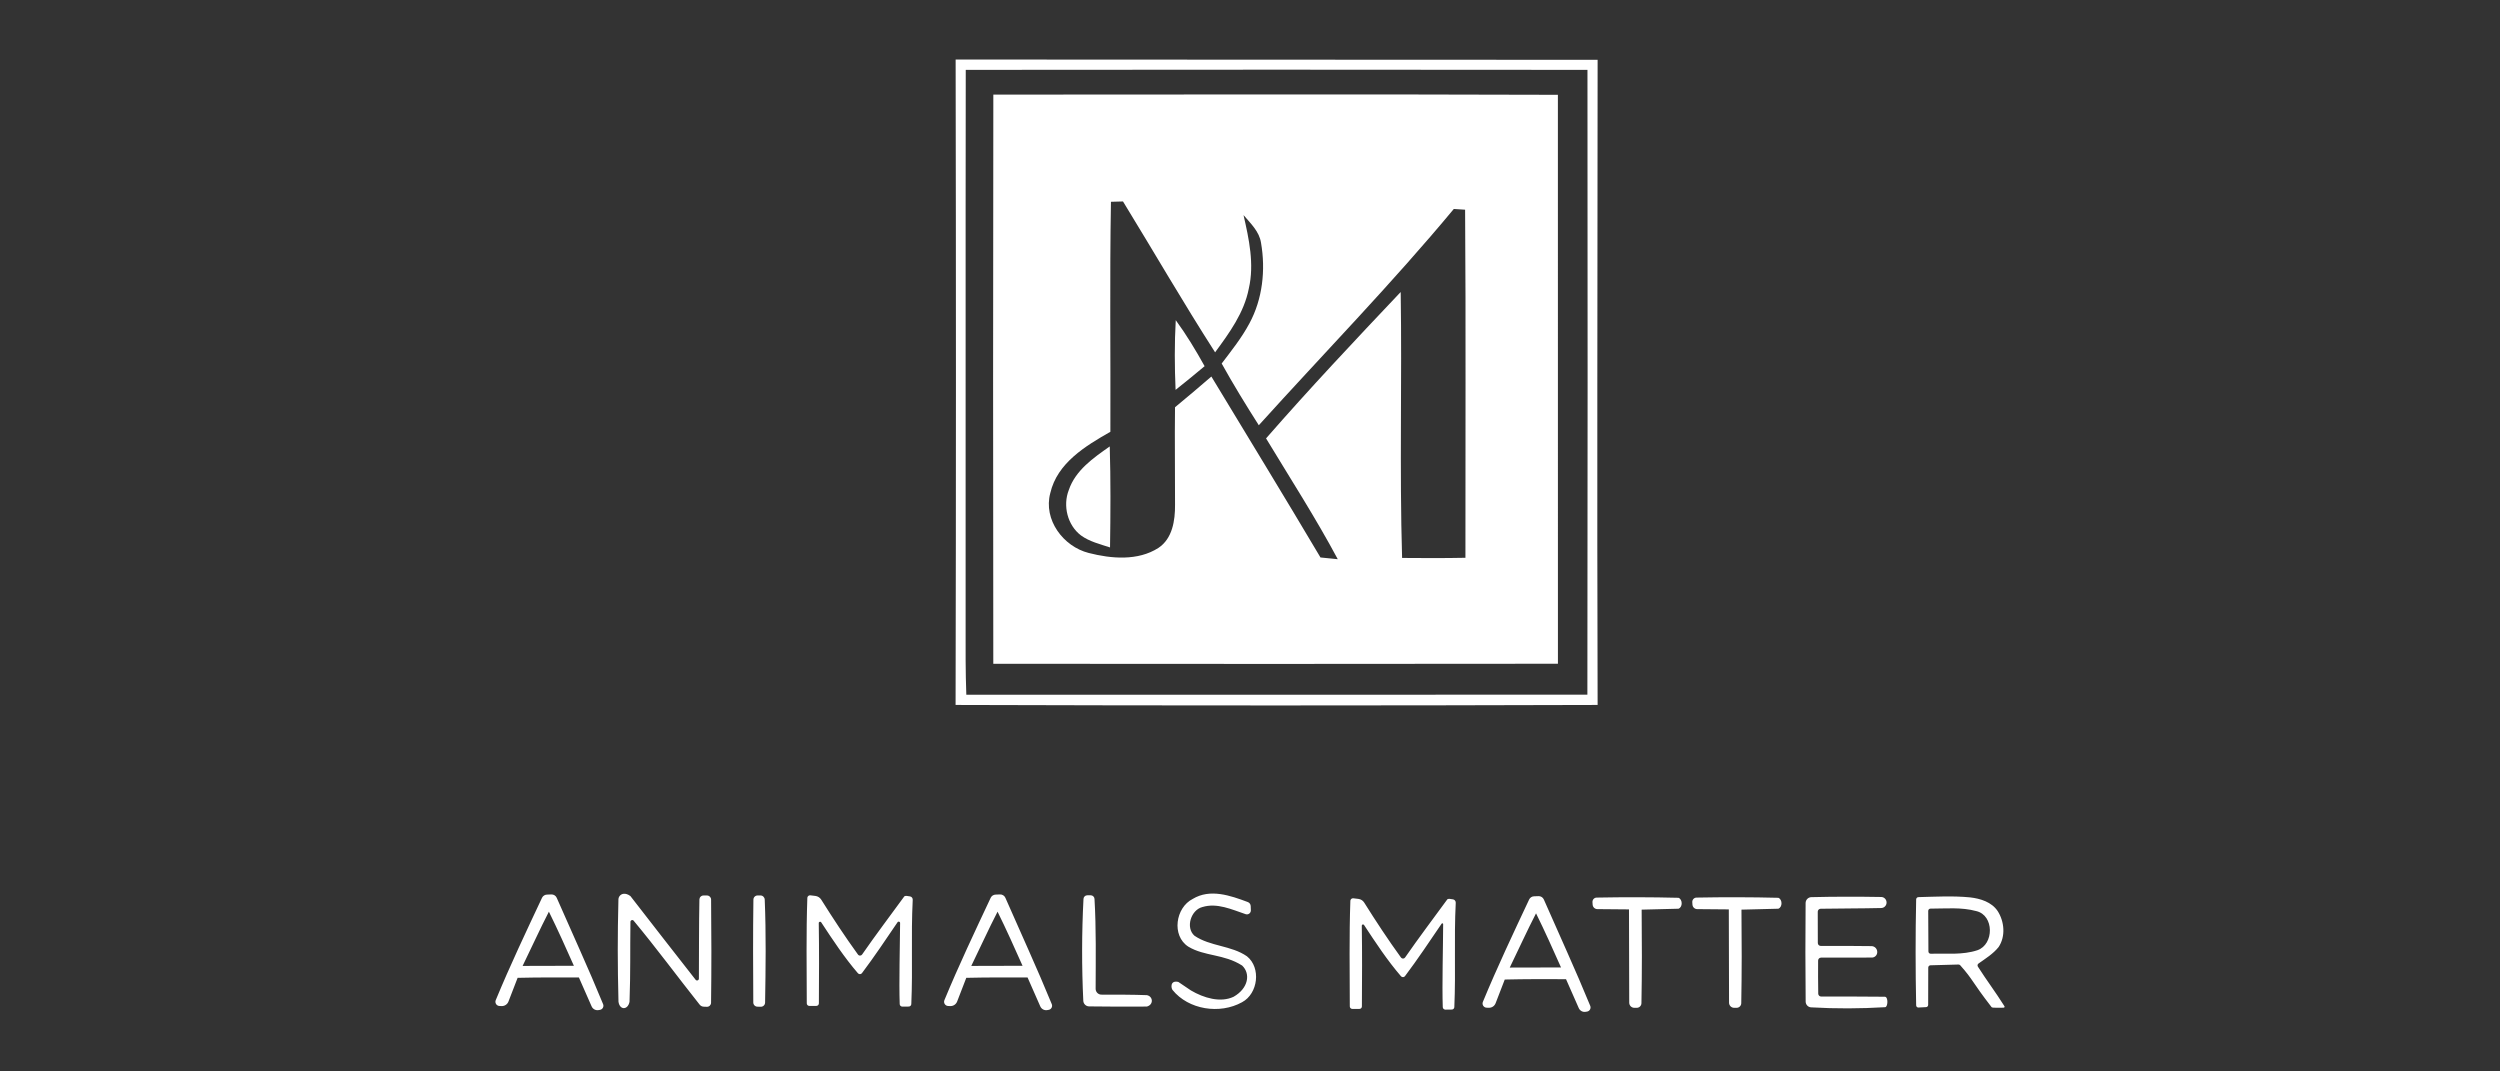
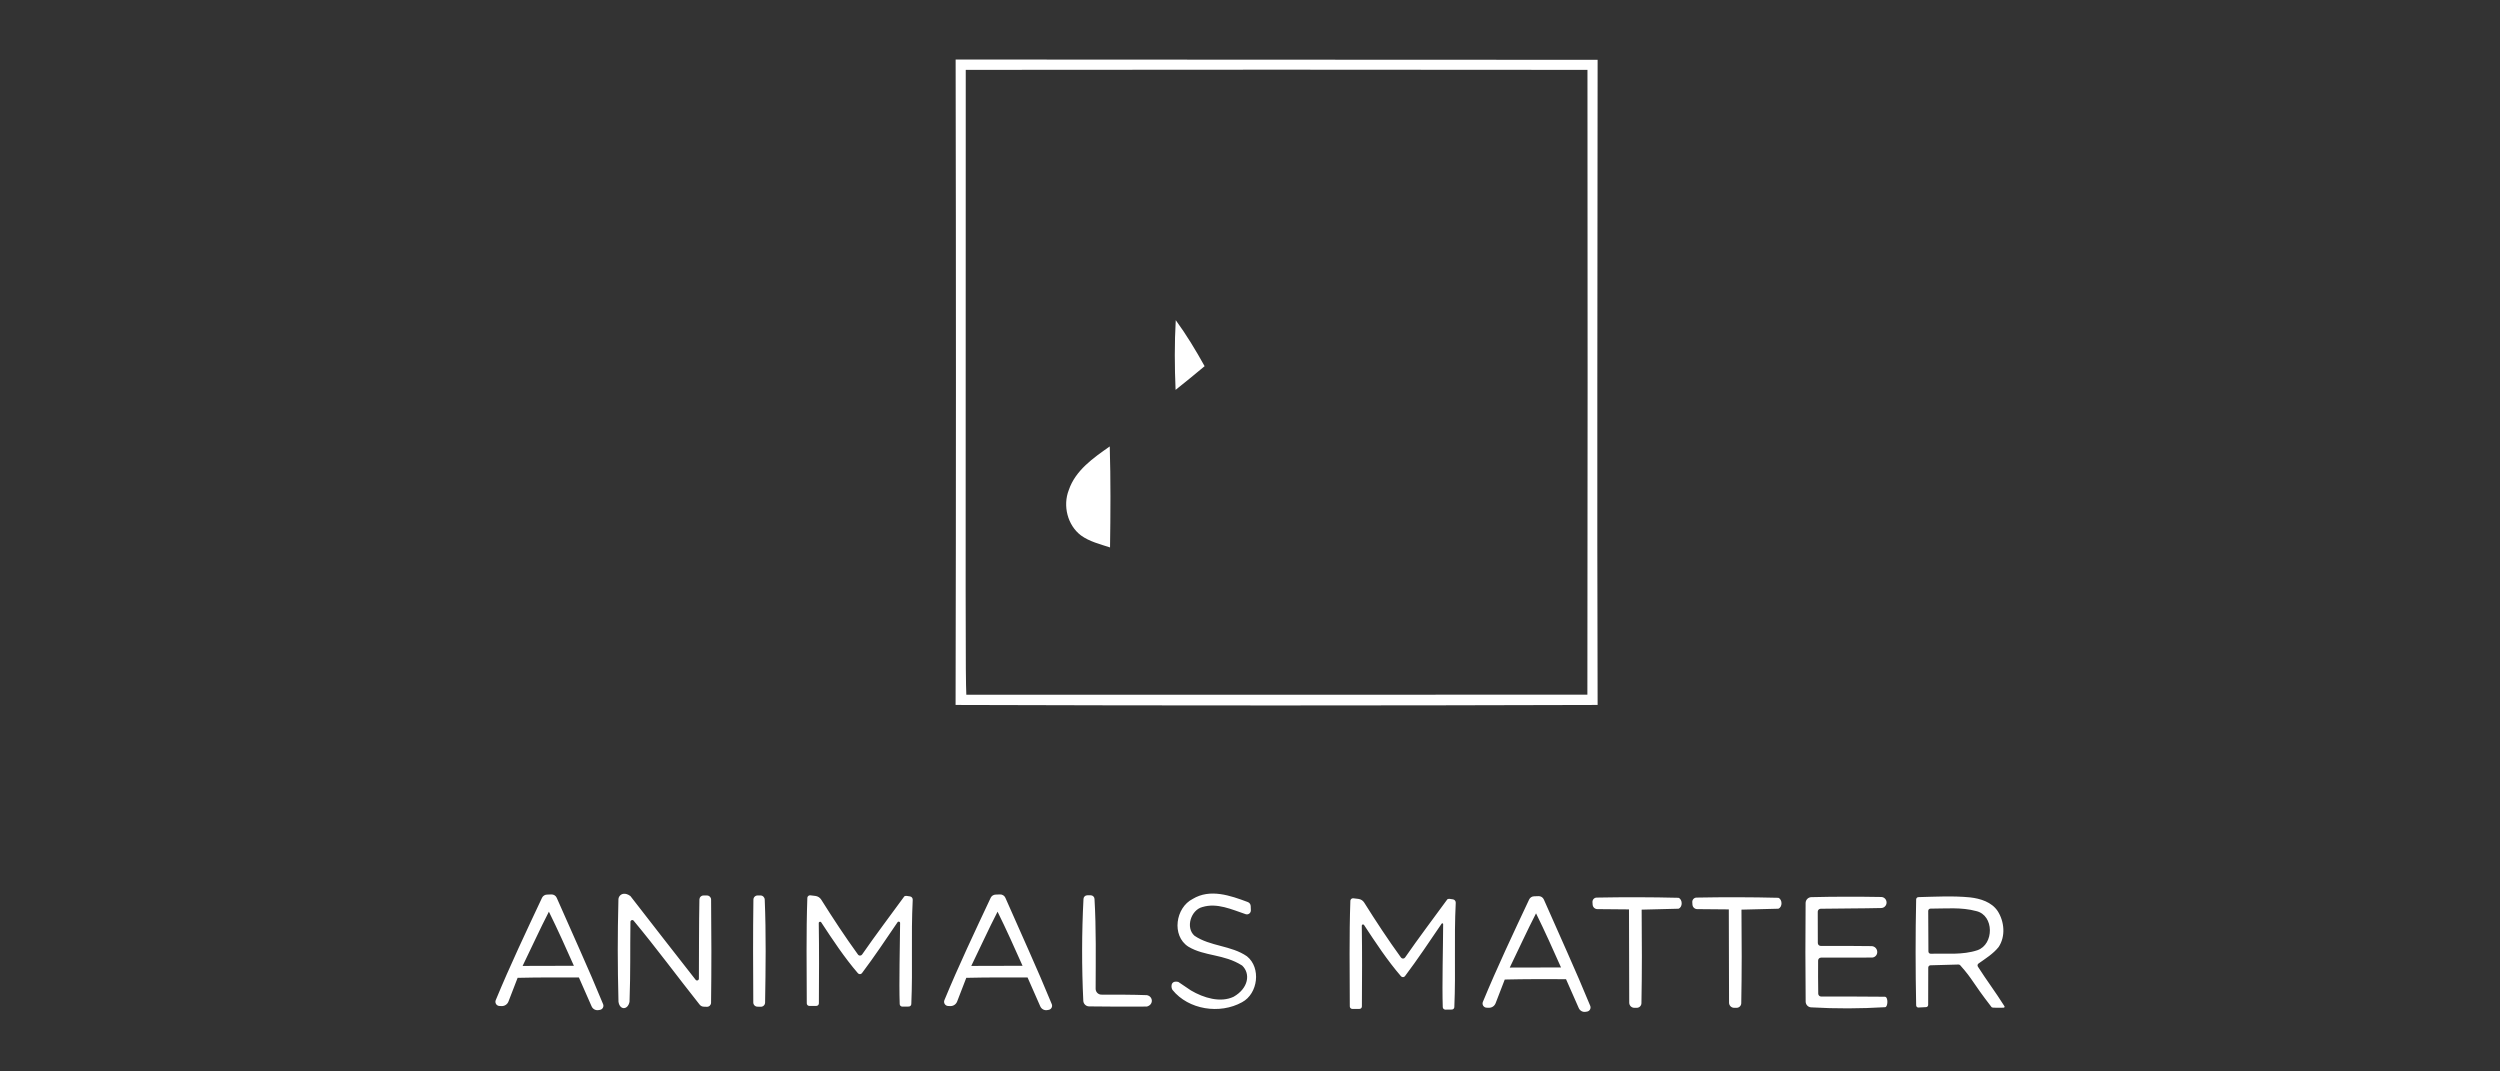
<svg xmlns="http://www.w3.org/2000/svg" width="210" height="90" viewBox="0 0 210 90" fill="none">
  <rect x="0" y="0" width="210" height="90" fill="#333333" stroke="none" />
-   <path d="M80.273 5C98.249 5.017 116.224 5.01 134.2 5.024C134.194 23.087 134.143 41.153 134.2 59.216C116.224 59.271 98.245 59.274 80.269 59.216C80.31 41.144 80.307 23.073 80.273 5ZM81.123 5.869C81.099 21.454 81.123 37.04 81.112 52.626C81.109 54.537 81.099 56.446 81.171 58.357C98.56 58.354 115.95 58.361 133.34 58.354C133.367 40.86 133.361 23.363 133.347 5.869C115.94 5.848 98.529 5.848 81.123 5.869Z" fill="white" style="fill:white;fill-opacity:1;" />
-   <path d="M83.44 7.947C99.246 7.944 115.054 7.91 130.863 7.964C130.87 23.894 130.86 39.825 130.866 55.754C115.057 55.778 99.248 55.771 83.437 55.758C83.416 39.821 83.413 23.884 83.44 7.947ZM93.32 16.95C93.208 23.39 93.297 29.83 93.272 36.27C91.187 37.459 88.81 38.884 88.224 41.419C87.625 43.658 89.318 45.91 91.451 46.449C93.347 46.935 95.582 47.13 97.305 46.026C98.484 45.245 98.714 43.723 98.703 42.41C98.711 39.678 98.667 36.941 98.701 34.209C99.728 33.36 100.746 32.501 101.755 31.629C104.815 36.689 107.903 41.739 110.92 46.827C111.401 46.878 111.885 46.925 112.372 46.973C110.517 43.501 108.384 40.192 106.349 36.825C110.009 32.631 113.828 28.573 117.658 24.529C117.773 31.974 117.556 39.425 117.776 46.867C119.551 46.885 121.321 46.888 123.096 46.854C123.086 37.105 123.14 27.36 123.069 17.615C122.831 17.597 122.357 17.57 122.12 17.553C116.906 23.833 111.205 29.67 105.739 35.721C104.656 34.018 103.599 32.297 102.621 30.536C103.447 29.449 104.304 28.375 104.95 27.166C106.058 25.118 106.322 22.675 105.926 20.398C105.783 19.444 105.049 18.767 104.456 18.068C104.917 20.082 105.374 22.181 104.9 24.239C104.507 26.269 103.265 27.966 102.069 29.595C99.395 25.431 96.919 21.141 94.332 16.922L93.32 16.95Z" fill="white" style="fill:white;fill-opacity:1;" />
+   <path d="M80.273 5C98.249 5.017 116.224 5.01 134.2 5.024C134.194 23.087 134.143 41.153 134.2 59.216C116.224 59.271 98.245 59.274 80.269 59.216C80.31 41.144 80.307 23.073 80.273 5ZM81.123 5.869C81.109 54.537 81.099 56.446 81.171 58.357C98.56 58.354 115.95 58.361 133.34 58.354C133.367 40.86 133.361 23.363 133.347 5.869C115.94 5.848 98.529 5.848 81.123 5.869Z" fill="white" style="fill:white;fill-opacity:1;" />
  <path d="M98.763 26.893C99.661 28.123 100.45 29.428 101.188 30.76C100.378 31.428 99.573 32.103 98.749 32.75C98.665 30.798 98.654 28.842 98.763 26.893ZM89.776 41.17C90.338 39.501 91.848 38.461 93.219 37.5C93.303 40.328 93.284 43.156 93.243 45.985C92.406 45.709 91.519 45.498 90.798 44.973C89.667 44.114 89.265 42.482 89.776 41.17ZM100.034 83.194C101.117 83.835 102.519 84.247 103.619 83.73C104.872 83.02 105.062 81.791 104.34 81.106C102.796 80.121 101.201 80.349 99.818 79.518C98.391 78.594 98.747 76.233 100.193 75.507C101.649 74.628 103.345 75.221 104.818 75.773C104.957 75.824 105.052 75.957 105.059 76.107C105.062 76.219 105.066 76.345 105.072 76.465C105.073 76.518 105.062 76.572 105.038 76.62C105.015 76.668 104.981 76.71 104.938 76.742C104.895 76.774 104.845 76.795 104.793 76.804C104.74 76.813 104.686 76.808 104.636 76.791C103.457 76.393 102.235 75.817 100.998 76.192C100.044 76.434 99.563 77.916 100.335 78.601C101.655 79.504 103.426 79.413 104.744 80.329C105.946 81.29 105.678 83.468 104.334 84.186C102.465 85.225 99.834 84.817 98.493 83.157C98.362 82.993 98.28 82.322 98.98 82.482M52.386 75.078C52.557 75.064 52.737 75.109 52.954 75.269C54.774 77.618 56.6 79.963 58.433 82.302C58.452 82.327 58.479 82.345 58.51 82.354C58.54 82.363 58.573 82.363 58.603 82.352C58.633 82.342 58.659 82.322 58.678 82.296C58.696 82.27 58.706 82.239 58.707 82.207C58.72 79.989 58.707 77.769 58.75 75.555C58.753 75.466 58.789 75.381 58.853 75.319C58.916 75.257 59.001 75.222 59.089 75.221H59.391C59.577 75.221 59.729 75.371 59.732 75.559C59.763 78.451 59.767 81.341 59.729 84.234C59.728 84.28 59.718 84.324 59.7 84.366C59.681 84.408 59.655 84.445 59.623 84.477C59.59 84.508 59.551 84.532 59.509 84.549C59.467 84.565 59.422 84.573 59.377 84.571C59.287 84.568 59.197 84.564 59.106 84.561C59.041 84.558 58.978 84.541 58.92 84.512C58.862 84.483 58.812 84.441 58.771 84.39C56.912 82.05 55.138 79.637 53.225 77.337C53.137 77.231 52.961 77.296 52.957 77.432C52.923 79.924 52.971 81.566 52.88 84.152C52.737 84.861 52.05 84.861 51.952 84.142C51.874 80.932 51.871 78.707 51.948 75.545C51.953 75.427 51.999 75.315 52.08 75.229C52.16 75.143 52.269 75.089 52.386 75.078ZM63.641 75.218H63.882C64.072 75.218 64.227 75.371 64.237 75.562C64.356 78.444 64.315 81.33 64.268 84.216C64.267 84.263 64.257 84.31 64.239 84.353C64.22 84.396 64.193 84.435 64.159 84.468C64.126 84.501 64.086 84.526 64.042 84.543C63.999 84.56 63.953 84.569 63.906 84.568C63.811 84.564 63.713 84.564 63.621 84.561C63.529 84.559 63.441 84.521 63.376 84.455C63.312 84.388 63.276 84.299 63.276 84.206C63.259 81.327 63.245 78.448 63.286 75.572C63.286 75.375 63.445 75.218 63.641 75.218ZM68.065 75.207L68.491 75.258C68.591 75.27 68.686 75.304 68.771 75.358C68.856 75.412 68.928 75.483 68.982 75.568C69.967 77.136 70.983 78.683 72.07 80.182C72.09 80.21 72.116 80.232 72.146 80.247C72.176 80.263 72.21 80.27 72.244 80.27C72.277 80.27 72.311 80.261 72.341 80.246C72.37 80.23 72.396 80.207 72.416 80.179C73.56 78.529 74.827 76.85 75.947 75.316C76.028 75.204 76.245 75.272 76.434 75.296C76.503 75.305 76.565 75.34 76.609 75.394C76.652 75.448 76.673 75.517 76.668 75.586C76.516 78.693 76.682 81.218 76.55 84.343C76.547 84.399 76.524 84.451 76.484 84.49C76.444 84.528 76.391 84.55 76.336 84.551C76.201 84.551 76.313 84.551 75.801 84.557C75.683 84.557 75.578 84.465 75.575 84.346C75.51 82.509 75.595 79.44 75.609 77.531C75.609 77.415 75.46 77.371 75.395 77.467C74.416 78.904 73.452 80.353 72.405 81.743C72.386 81.769 72.36 81.79 72.332 81.805C72.303 81.82 72.271 81.828 72.238 81.829C72.206 81.83 72.174 81.823 72.144 81.81C72.114 81.797 72.088 81.778 72.066 81.753C70.919 80.421 69.95 78.949 68.982 77.476C68.917 77.381 68.772 77.426 68.776 77.541C68.812 79.79 68.799 82.04 68.786 84.285C68.786 84.4 68.691 84.496 68.576 84.496H67.98C67.952 84.496 67.924 84.491 67.899 84.48C67.873 84.469 67.849 84.453 67.83 84.433C67.81 84.413 67.795 84.389 67.784 84.363C67.774 84.337 67.769 84.309 67.769 84.281C67.763 81.324 67.713 78.366 67.817 75.409C67.823 75.349 67.853 75.294 67.9 75.256C67.946 75.219 68.005 75.201 68.065 75.207ZM113.675 75.456L114.105 75.507C114.204 75.519 114.299 75.553 114.384 75.606C114.468 75.66 114.539 75.732 114.593 75.817C115.578 77.388 116.597 78.935 117.684 80.435C117.704 80.462 117.73 80.484 117.76 80.499C117.79 80.514 117.823 80.521 117.856 80.521C117.889 80.52 117.922 80.512 117.952 80.497C117.981 80.481 118.007 80.459 118.026 80.431C119.17 78.782 120.44 77.099 121.561 75.565C121.642 75.453 121.862 75.521 122.048 75.545C122.187 75.562 122.289 75.691 122.282 75.834C122.129 78.942 122.295 81.47 122.164 84.599C122.161 84.653 122.138 84.705 122.099 84.743C122.06 84.781 122.008 84.802 121.953 84.803C121.814 84.803 121.93 84.803 121.418 84.81C121.3 84.81 121.195 84.718 121.192 84.599C121.128 82.71 121.219 79.522 121.225 77.627C121.225 77.559 121.137 77.532 121.097 77.589C120.088 79.072 119.096 80.564 118.019 81.995C117.999 82.021 117.974 82.042 117.946 82.057C117.917 82.072 117.886 82.08 117.854 82.081C117.822 82.082 117.79 82.076 117.761 82.062C117.731 82.049 117.705 82.03 117.684 82.006C116.526 80.663 115.551 79.177 114.579 77.698C114.521 77.61 114.39 77.654 114.39 77.756C114.427 80.019 114.413 82.281 114.399 84.54C114.399 84.568 114.394 84.595 114.384 84.62C114.374 84.645 114.358 84.668 114.339 84.688C114.32 84.707 114.297 84.722 114.272 84.733C114.247 84.743 114.22 84.748 114.193 84.748H113.59C113.563 84.748 113.536 84.743 113.511 84.732C113.485 84.721 113.462 84.706 113.443 84.686C113.424 84.666 113.409 84.643 113.399 84.617C113.388 84.592 113.383 84.564 113.383 84.537C113.377 81.576 113.326 78.619 113.431 75.657C113.433 75.628 113.442 75.599 113.455 75.573C113.469 75.547 113.488 75.523 113.511 75.505C113.533 75.486 113.56 75.472 113.588 75.464C113.616 75.455 113.646 75.453 113.675 75.456ZM83.64 75.146C83.761 75.146 83.883 75.139 84.001 75.132C84.096 75.128 84.19 75.153 84.27 75.204C84.351 75.254 84.414 75.328 84.452 75.415C85.766 78.421 87.117 81.338 88.35 84.35C88.37 84.399 88.378 84.453 88.375 84.506C88.371 84.559 88.355 84.611 88.329 84.658C88.302 84.704 88.266 84.744 88.222 84.773C88.178 84.803 88.127 84.823 88.075 84.83C88.048 84.834 88.017 84.84 87.973 84.847C87.853 84.87 87.73 84.851 87.622 84.793C87.514 84.736 87.43 84.643 87.381 84.53C87.03 83.721 86.674 82.913 86.315 82.107C84.598 82.101 82.884 82.098 81.168 82.138C80.914 82.799 80.656 83.464 80.399 84.128C80.354 84.245 80.274 84.344 80.17 84.412C80.067 84.481 79.944 84.515 79.82 84.51C79.762 84.507 79.702 84.507 79.645 84.503C79.588 84.501 79.532 84.486 79.483 84.458C79.433 84.43 79.391 84.391 79.36 84.343C79.329 84.295 79.31 84.24 79.304 84.183C79.299 84.126 79.307 84.068 79.329 84.015C80.531 81.106 81.882 78.257 83.22 75.409C83.258 75.33 83.318 75.263 83.392 75.217C83.467 75.171 83.552 75.146 83.64 75.146ZM81.587 81.137C83.023 81.126 84.459 81.129 85.894 81.126C85.217 79.6 84.533 78.077 83.795 76.581C83.023 78.08 82.329 79.62 81.587 81.137ZM128.871 75.289C128.993 75.289 129.114 75.282 129.233 75.276C129.328 75.272 129.421 75.297 129.502 75.347C129.582 75.398 129.645 75.471 129.683 75.559C130.997 78.563 132.348 81.481 133.581 84.493C133.601 84.542 133.609 84.596 133.606 84.649C133.602 84.702 133.587 84.754 133.56 84.801C133.534 84.847 133.497 84.887 133.453 84.917C133.409 84.947 133.359 84.966 133.307 84.974C133.279 84.977 133.249 84.983 133.205 84.99C133.085 85.013 132.961 84.995 132.853 84.937C132.746 84.879 132.661 84.786 132.613 84.673C132.261 83.864 131.905 83.057 131.546 82.251C129.829 82.243 128.115 82.24 126.399 82.281C126.145 82.942 125.888 83.607 125.631 84.271C125.586 84.388 125.506 84.487 125.402 84.556C125.298 84.624 125.175 84.658 125.051 84.653C124.994 84.65 124.933 84.65 124.875 84.646C124.818 84.644 124.763 84.629 124.714 84.601C124.664 84.573 124.622 84.533 124.591 84.486C124.56 84.438 124.541 84.383 124.536 84.326C124.531 84.269 124.539 84.212 124.561 84.159C125.763 81.249 127.114 78.4 128.451 75.551C128.49 75.472 128.549 75.406 128.624 75.36C128.698 75.313 128.784 75.289 128.871 75.289ZM126.819 81.276C128.254 81.266 129.69 81.269 131.126 81.266C130.448 79.74 129.765 78.217 129.027 76.72C128.254 78.219 127.56 79.759 126.819 81.276ZM45.951 75.146C46.073 75.146 46.195 75.139 46.313 75.132C46.408 75.128 46.502 75.153 46.582 75.204C46.663 75.254 46.726 75.328 46.764 75.415C48.078 78.421 49.429 81.338 50.661 84.35C50.682 84.399 50.69 84.453 50.687 84.506C50.683 84.559 50.667 84.611 50.641 84.658C50.614 84.704 50.578 84.744 50.534 84.773C50.49 84.803 50.439 84.823 50.387 84.83C50.36 84.834 50.33 84.84 50.285 84.847C50.166 84.87 50.042 84.851 49.934 84.793C49.826 84.736 49.742 84.643 49.693 84.53C49.342 83.721 48.986 82.913 48.627 82.107C46.91 82.101 45.196 82.098 43.48 82.138C43.226 82.799 42.968 83.464 42.711 84.128C42.666 84.245 42.586 84.344 42.482 84.412C42.379 84.481 42.256 84.515 42.132 84.51C42.074 84.507 42.014 84.507 41.957 84.503C41.9 84.501 41.844 84.486 41.795 84.458C41.745 84.43 41.703 84.391 41.672 84.343C41.641 84.295 41.622 84.24 41.616 84.183C41.611 84.126 41.619 84.068 41.641 84.015C42.843 81.106 44.194 78.257 45.532 75.409C45.571 75.33 45.631 75.264 45.705 75.218C45.779 75.172 45.864 75.147 45.951 75.146ZM43.899 81.137C45.335 81.126 46.771 81.129 48.206 81.126C47.529 79.6 46.845 78.077 46.107 76.581C45.335 78.08 44.641 79.62 43.899 81.137ZM91.332 75.204H91.62C91.789 75.204 91.927 75.337 91.938 75.504C92.084 78.019 92.04 80.54 92.033 83.058C92.033 83.331 92.253 83.552 92.524 83.549C93.678 83.546 95.182 83.549 96.336 83.593C96.854 83.685 96.932 84.39 96.336 84.551C94.84 84.568 92.977 84.555 91.481 84.537C91.356 84.535 91.237 84.486 91.147 84.398C91.057 84.311 91.003 84.193 90.997 84.067C90.861 81.215 90.865 78.359 91.013 75.507C91.021 75.34 91.159 75.204 91.332 75.204ZM151.671 75.851C151.673 75.723 151.723 75.6 151.812 75.509C151.901 75.418 152.022 75.364 152.149 75.361C154.106 75.313 156.063 75.313 158.024 75.347C158.084 75.348 158.143 75.361 158.198 75.385C158.253 75.41 158.303 75.445 158.344 75.488C158.386 75.532 158.419 75.584 158.44 75.64C158.462 75.696 158.472 75.757 158.471 75.817V75.828C158.468 75.945 158.42 76.057 158.337 76.14C158.255 76.223 158.143 76.271 158.027 76.274C156.327 76.315 154.63 76.305 152.931 76.335C152.867 76.337 152.806 76.364 152.761 76.41C152.716 76.457 152.691 76.519 152.691 76.584C152.694 77.46 152.697 78.335 152.697 79.212C152.697 79.348 152.806 79.457 152.941 79.457C154.363 79.453 155.786 79.453 157.207 79.474C157.276 79.474 157.344 79.49 157.406 79.519C157.468 79.548 157.524 79.59 157.569 79.642C157.614 79.694 157.647 79.755 157.667 79.821C157.687 79.887 157.693 79.957 157.685 80.025V80.036C157.671 80.146 157.619 80.247 157.536 80.32C157.454 80.394 157.348 80.435 157.238 80.435C155.816 80.438 154.39 80.438 152.965 80.441C152.933 80.441 152.901 80.448 152.871 80.46C152.842 80.472 152.815 80.49 152.792 80.513C152.77 80.536 152.752 80.563 152.74 80.593C152.727 80.623 152.721 80.654 152.721 80.687C152.714 81.613 152.718 82.54 152.732 83.467C152.732 83.531 152.758 83.593 152.804 83.638C152.849 83.684 152.911 83.709 152.975 83.709C154.756 83.709 156.544 83.705 158.325 83.726C158.629 83.726 158.589 84.599 158.349 84.605C156.28 84.728 154.204 84.738 152.135 84.618C152.011 84.612 151.895 84.558 151.809 84.468C151.723 84.377 151.675 84.257 151.675 84.132C151.647 81.372 151.646 78.611 151.671 75.851ZM142.501 75.398C144.793 75.354 147.085 75.358 149.378 75.415C149.723 75.538 149.75 76.196 149.378 76.332C148.345 76.359 147.315 76.38 146.283 76.41C146.31 79.027 146.314 81.651 146.266 84.268C146.265 84.371 146.223 84.47 146.15 84.542C146.077 84.615 145.979 84.656 145.877 84.656H145.67C145.557 84.657 145.448 84.612 145.368 84.533C145.287 84.453 145.241 84.344 145.24 84.23C145.22 81.617 145.24 79.003 145.22 76.389C144.333 76.376 143.449 76.373 142.562 76.366C142.461 76.365 142.364 76.326 142.291 76.257C142.217 76.187 142.173 76.092 142.166 75.991C142.162 75.923 142.155 75.851 142.152 75.78C142.149 75.731 142.156 75.683 142.172 75.637C142.188 75.592 142.214 75.55 142.246 75.514C142.279 75.479 142.318 75.45 142.362 75.43C142.406 75.41 142.453 75.399 142.501 75.398ZM134.116 75.398C136.408 75.354 138.7 75.358 140.993 75.415C141.338 75.538 141.365 76.196 140.993 76.332C139.96 76.359 138.93 76.38 137.898 76.41C137.925 79.027 137.929 81.651 137.881 84.268C137.88 84.371 137.838 84.47 137.765 84.542C137.692 84.615 137.594 84.656 137.492 84.656H137.285C137.172 84.657 137.063 84.612 136.983 84.533C136.902 84.453 136.857 84.344 136.855 84.23C136.835 81.617 136.855 79.003 136.835 76.389C135.948 76.376 135.064 76.373 134.177 76.366C134.076 76.365 133.979 76.326 133.906 76.257C133.832 76.187 133.788 76.092 133.781 75.991C133.777 75.923 133.771 75.851 133.767 75.78C133.764 75.731 133.771 75.683 133.787 75.637C133.803 75.591 133.828 75.549 133.861 75.513C133.893 75.478 133.933 75.449 133.977 75.429C134.021 75.41 134.068 75.399 134.116 75.398ZM160.957 75.548C160.959 75.498 160.979 75.451 161.015 75.415C161.05 75.38 161.097 75.359 161.147 75.358C162.596 75.323 164.048 75.238 165.494 75.381C166.351 75.48 167.289 75.766 167.8 76.523C168.372 77.405 168.484 78.659 167.881 79.555C167.421 80.128 166.788 80.516 166.192 80.939C166.152 80.968 166.125 81.011 166.116 81.06C166.107 81.109 166.117 81.16 166.145 81.201C166.886 82.363 167.594 83.286 168.372 84.52C168.38 84.532 168.385 84.546 168.385 84.561C168.386 84.576 168.382 84.59 168.375 84.603C168.368 84.616 168.358 84.627 168.346 84.634C168.333 84.642 168.319 84.646 168.304 84.646C167.993 84.636 167.36 84.683 167.295 84.602C165.592 82.404 165.779 82.343 164.661 81.085C164.643 81.064 164.62 81.047 164.594 81.036C164.568 81.025 164.54 81.019 164.512 81.02C163.727 81.041 162.944 81.061 162.159 81.085C162.109 81.087 162.061 81.108 162.027 81.144C161.992 81.18 161.972 81.229 161.973 81.279C161.977 82.323 161.975 83.367 161.966 84.411C161.966 84.513 161.889 84.595 161.79 84.599L161.154 84.632C161.128 84.634 161.103 84.631 161.079 84.622C161.055 84.613 161.033 84.6 161.015 84.582C160.996 84.564 160.981 84.543 160.972 84.519C160.962 84.496 160.957 84.47 160.957 84.445C160.899 81.484 160.893 78.516 160.957 75.548ZM161.97 76.519C161.97 77.654 161.976 78.789 161.987 79.924C161.987 80.033 162.078 80.117 162.183 80.114C163.49 80.077 164.844 80.237 166.104 79.818C167.509 79.331 167.519 76.887 166.012 76.533C164.756 76.189 163.443 76.325 162.159 76.325C162.134 76.325 162.109 76.331 162.086 76.34C162.063 76.35 162.042 76.365 162.024 76.382C162.007 76.4 161.993 76.422 161.984 76.445C161.974 76.469 161.969 76.494 161.97 76.519Z" fill="white" style="fill:white;fill-opacity:1;" />
</svg>